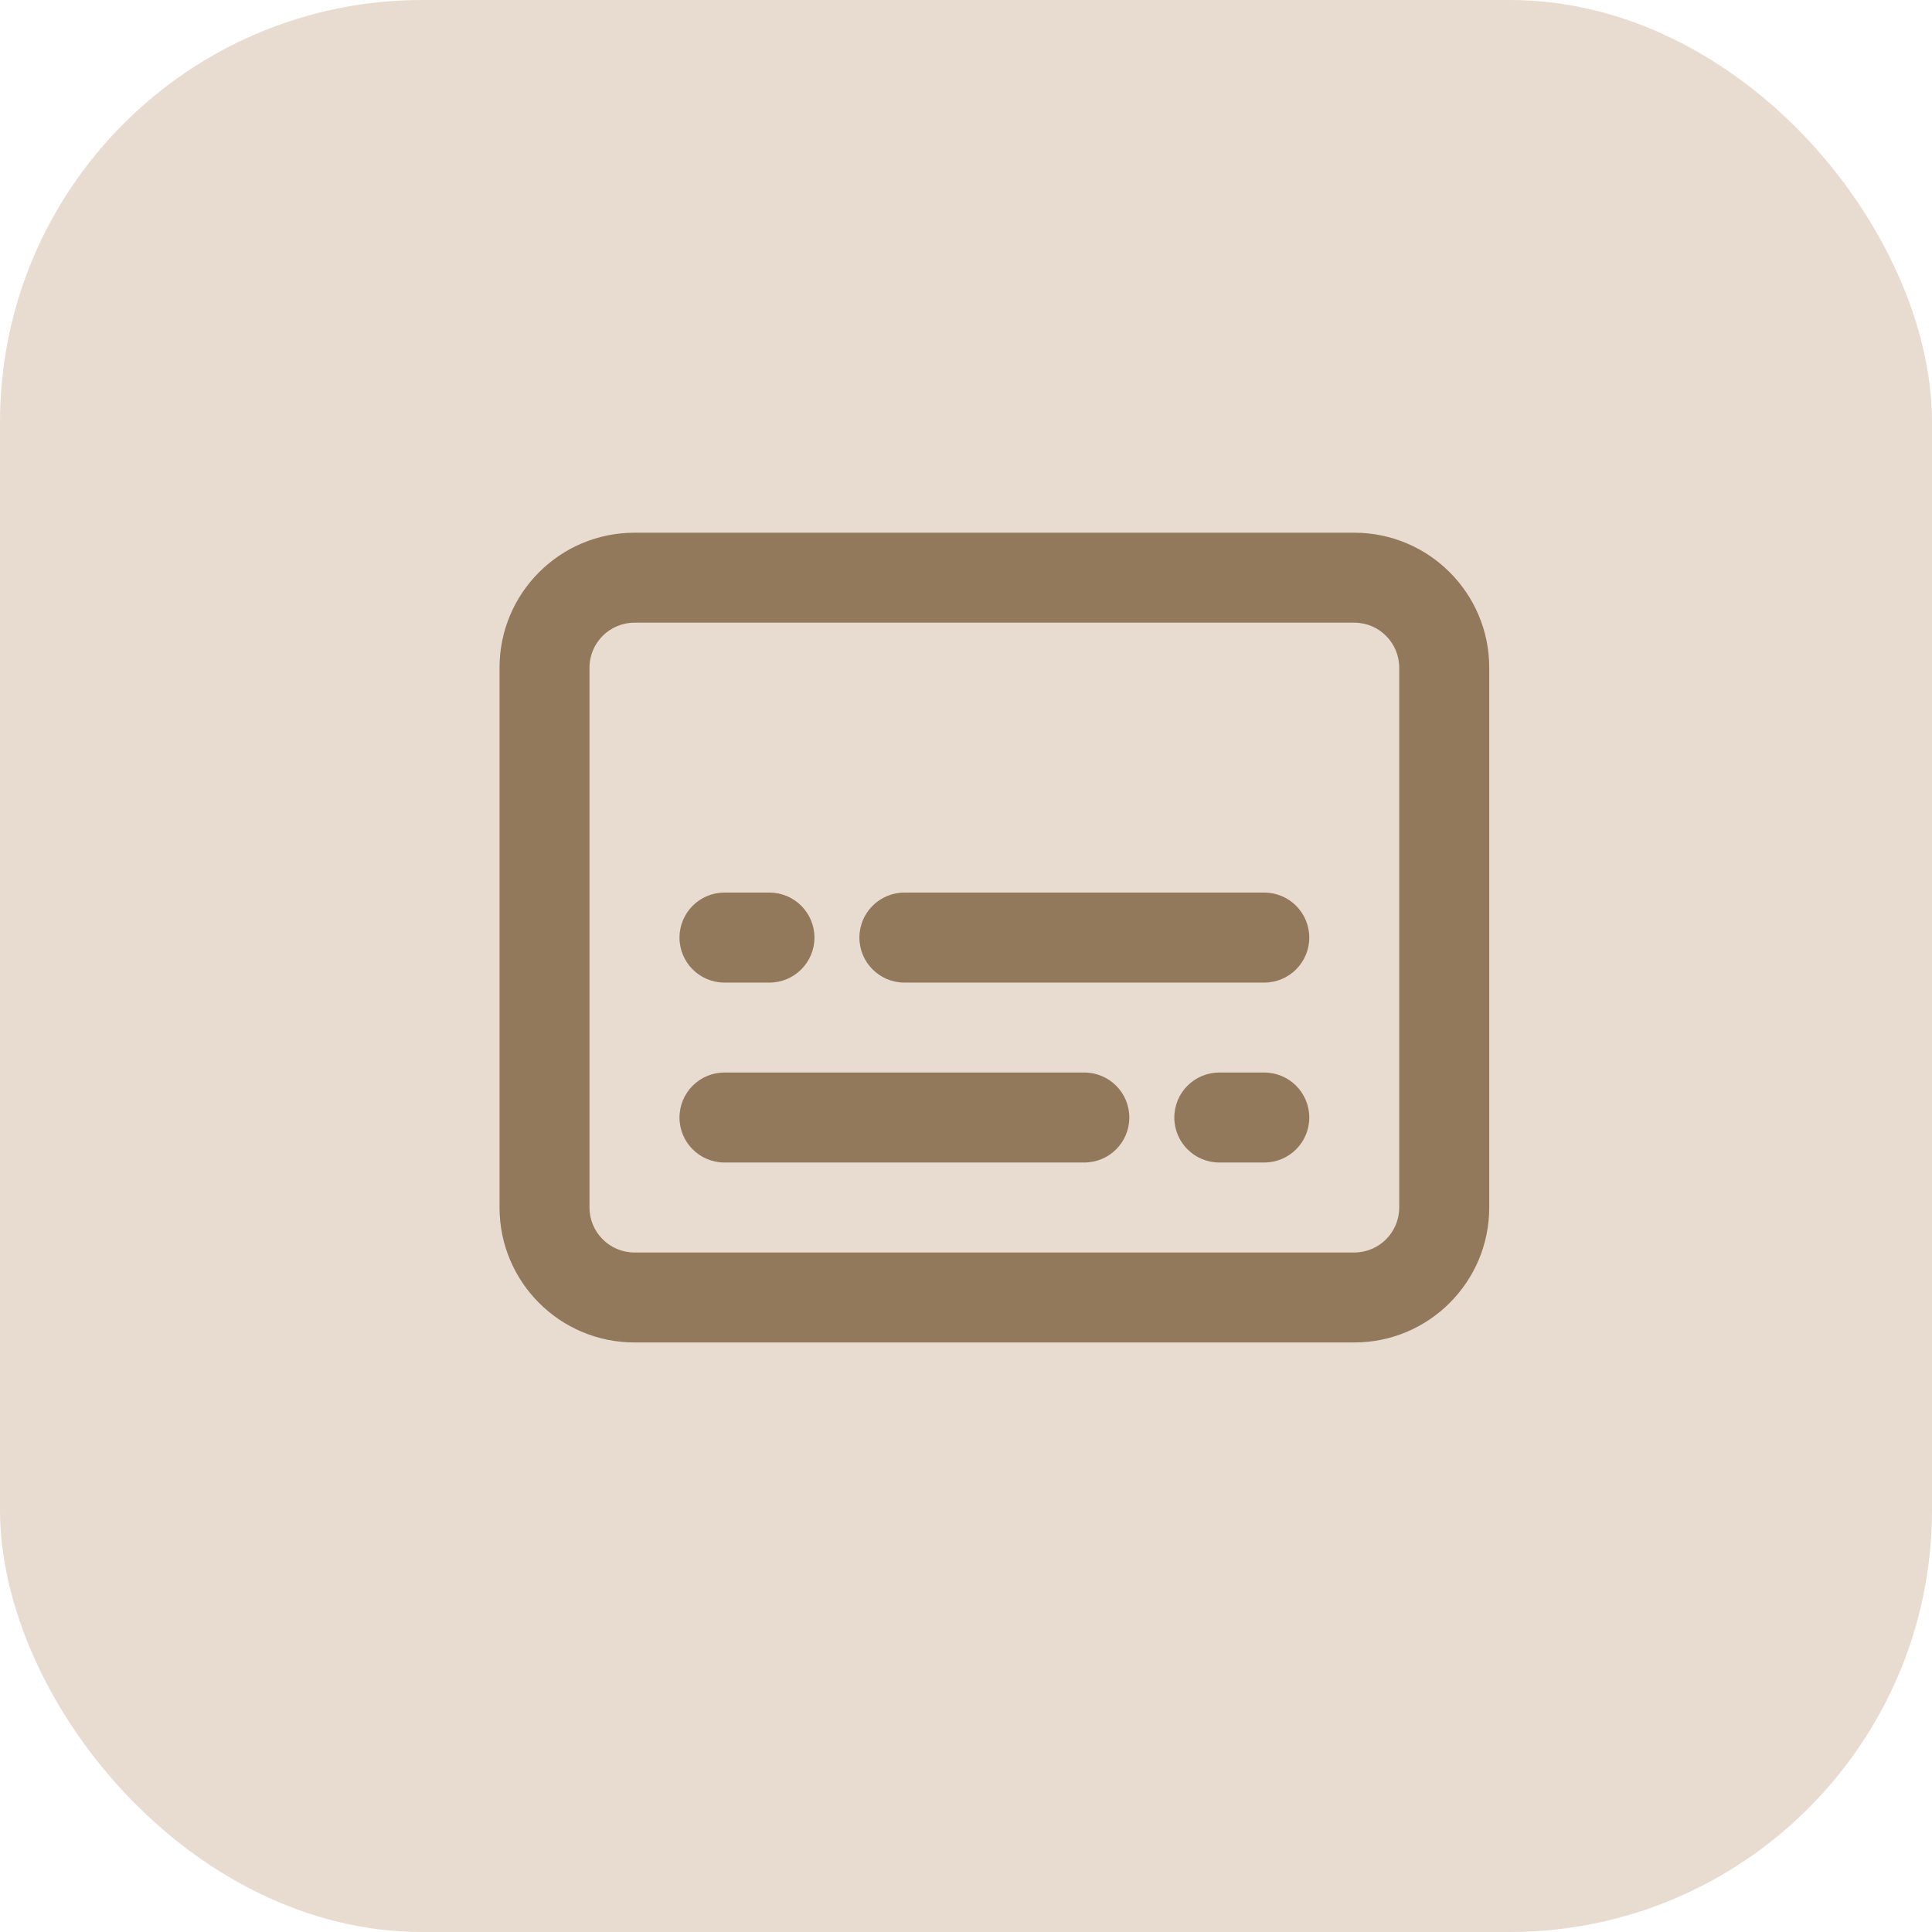
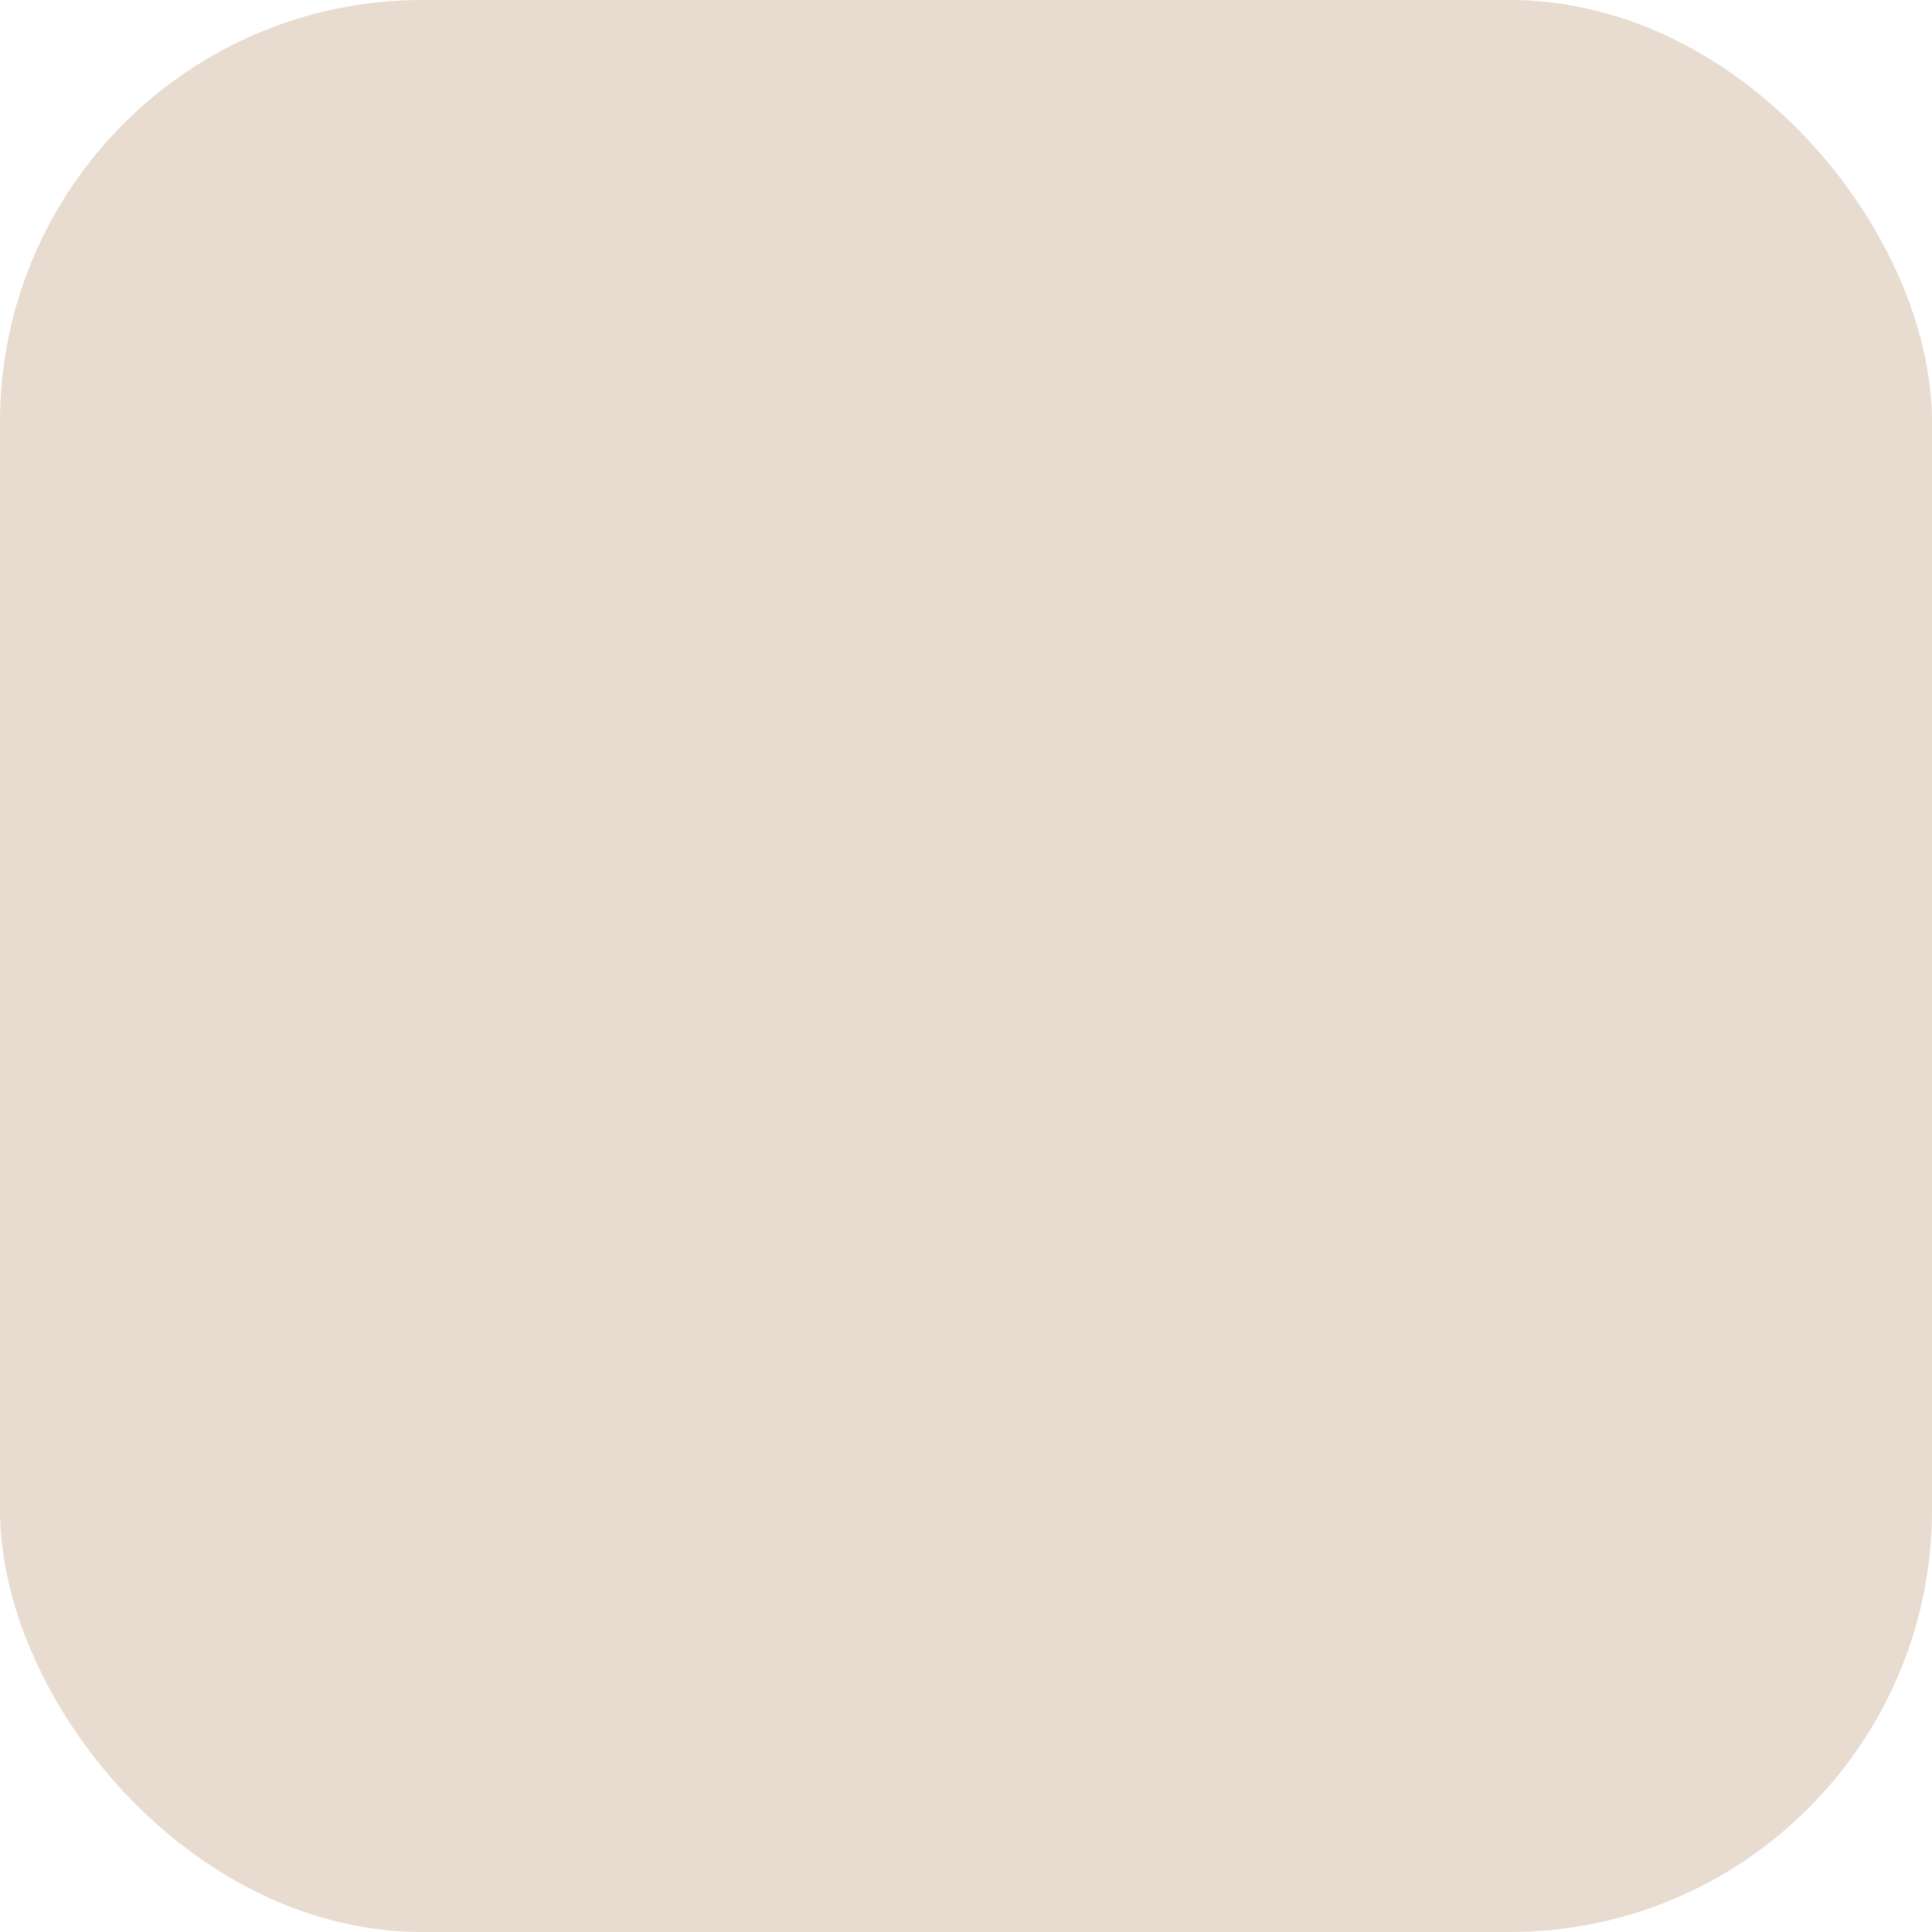
<svg xmlns="http://www.w3.org/2000/svg" width="34" height="34" viewBox="0 0 34 34" fill="none">
  <rect width="34" height="34" rx="7.43" fill="#E8DBCF" />
-   <path fill-rule="evenodd" clip-rule="evenodd" d="M8.791 11.75C8.791 10.438 9.854 9.375 11.166 9.375H23.833C25.144 9.375 26.208 10.438 26.208 11.75V21.25C26.208 22.562 25.144 23.625 23.833 23.625H11.166C9.854 23.625 8.791 22.562 8.791 21.25V11.75ZM11.166 10.958H23.833C24.27 10.958 24.624 11.313 24.624 11.75V21.25C24.624 21.687 24.27 22.042 23.833 22.042H11.166C10.729 22.042 10.374 21.687 10.374 21.25V11.75C10.374 11.313 10.729 10.958 11.166 10.958ZM22.249 15.708C22.687 15.708 23.041 16.063 23.041 16.5C23.041 16.937 22.687 17.292 22.249 17.292H15.916C15.479 17.292 15.124 16.937 15.124 16.5C15.124 16.063 15.479 15.708 15.916 15.708H22.249ZM11.958 19.667C11.958 19.229 12.312 18.875 12.749 18.875H19.083C19.52 18.875 19.874 19.229 19.874 19.667C19.874 20.104 19.52 20.458 19.083 20.458H12.749C12.312 20.458 11.958 20.104 11.958 19.667ZM21.458 18.875C21.02 18.875 20.666 19.229 20.666 19.667C20.666 20.104 21.02 20.458 21.458 20.458H22.249C22.687 20.458 23.041 20.104 23.041 19.667C23.041 19.229 22.687 18.875 22.249 18.875H21.458ZM13.541 15.708C13.978 15.708 14.333 16.063 14.333 16.5C14.333 16.937 13.978 17.292 13.541 17.292H12.749C12.312 17.292 11.958 16.937 11.958 16.5C11.958 16.063 12.312 15.708 12.749 15.708H13.541Z" fill="#92795B" />
</svg>